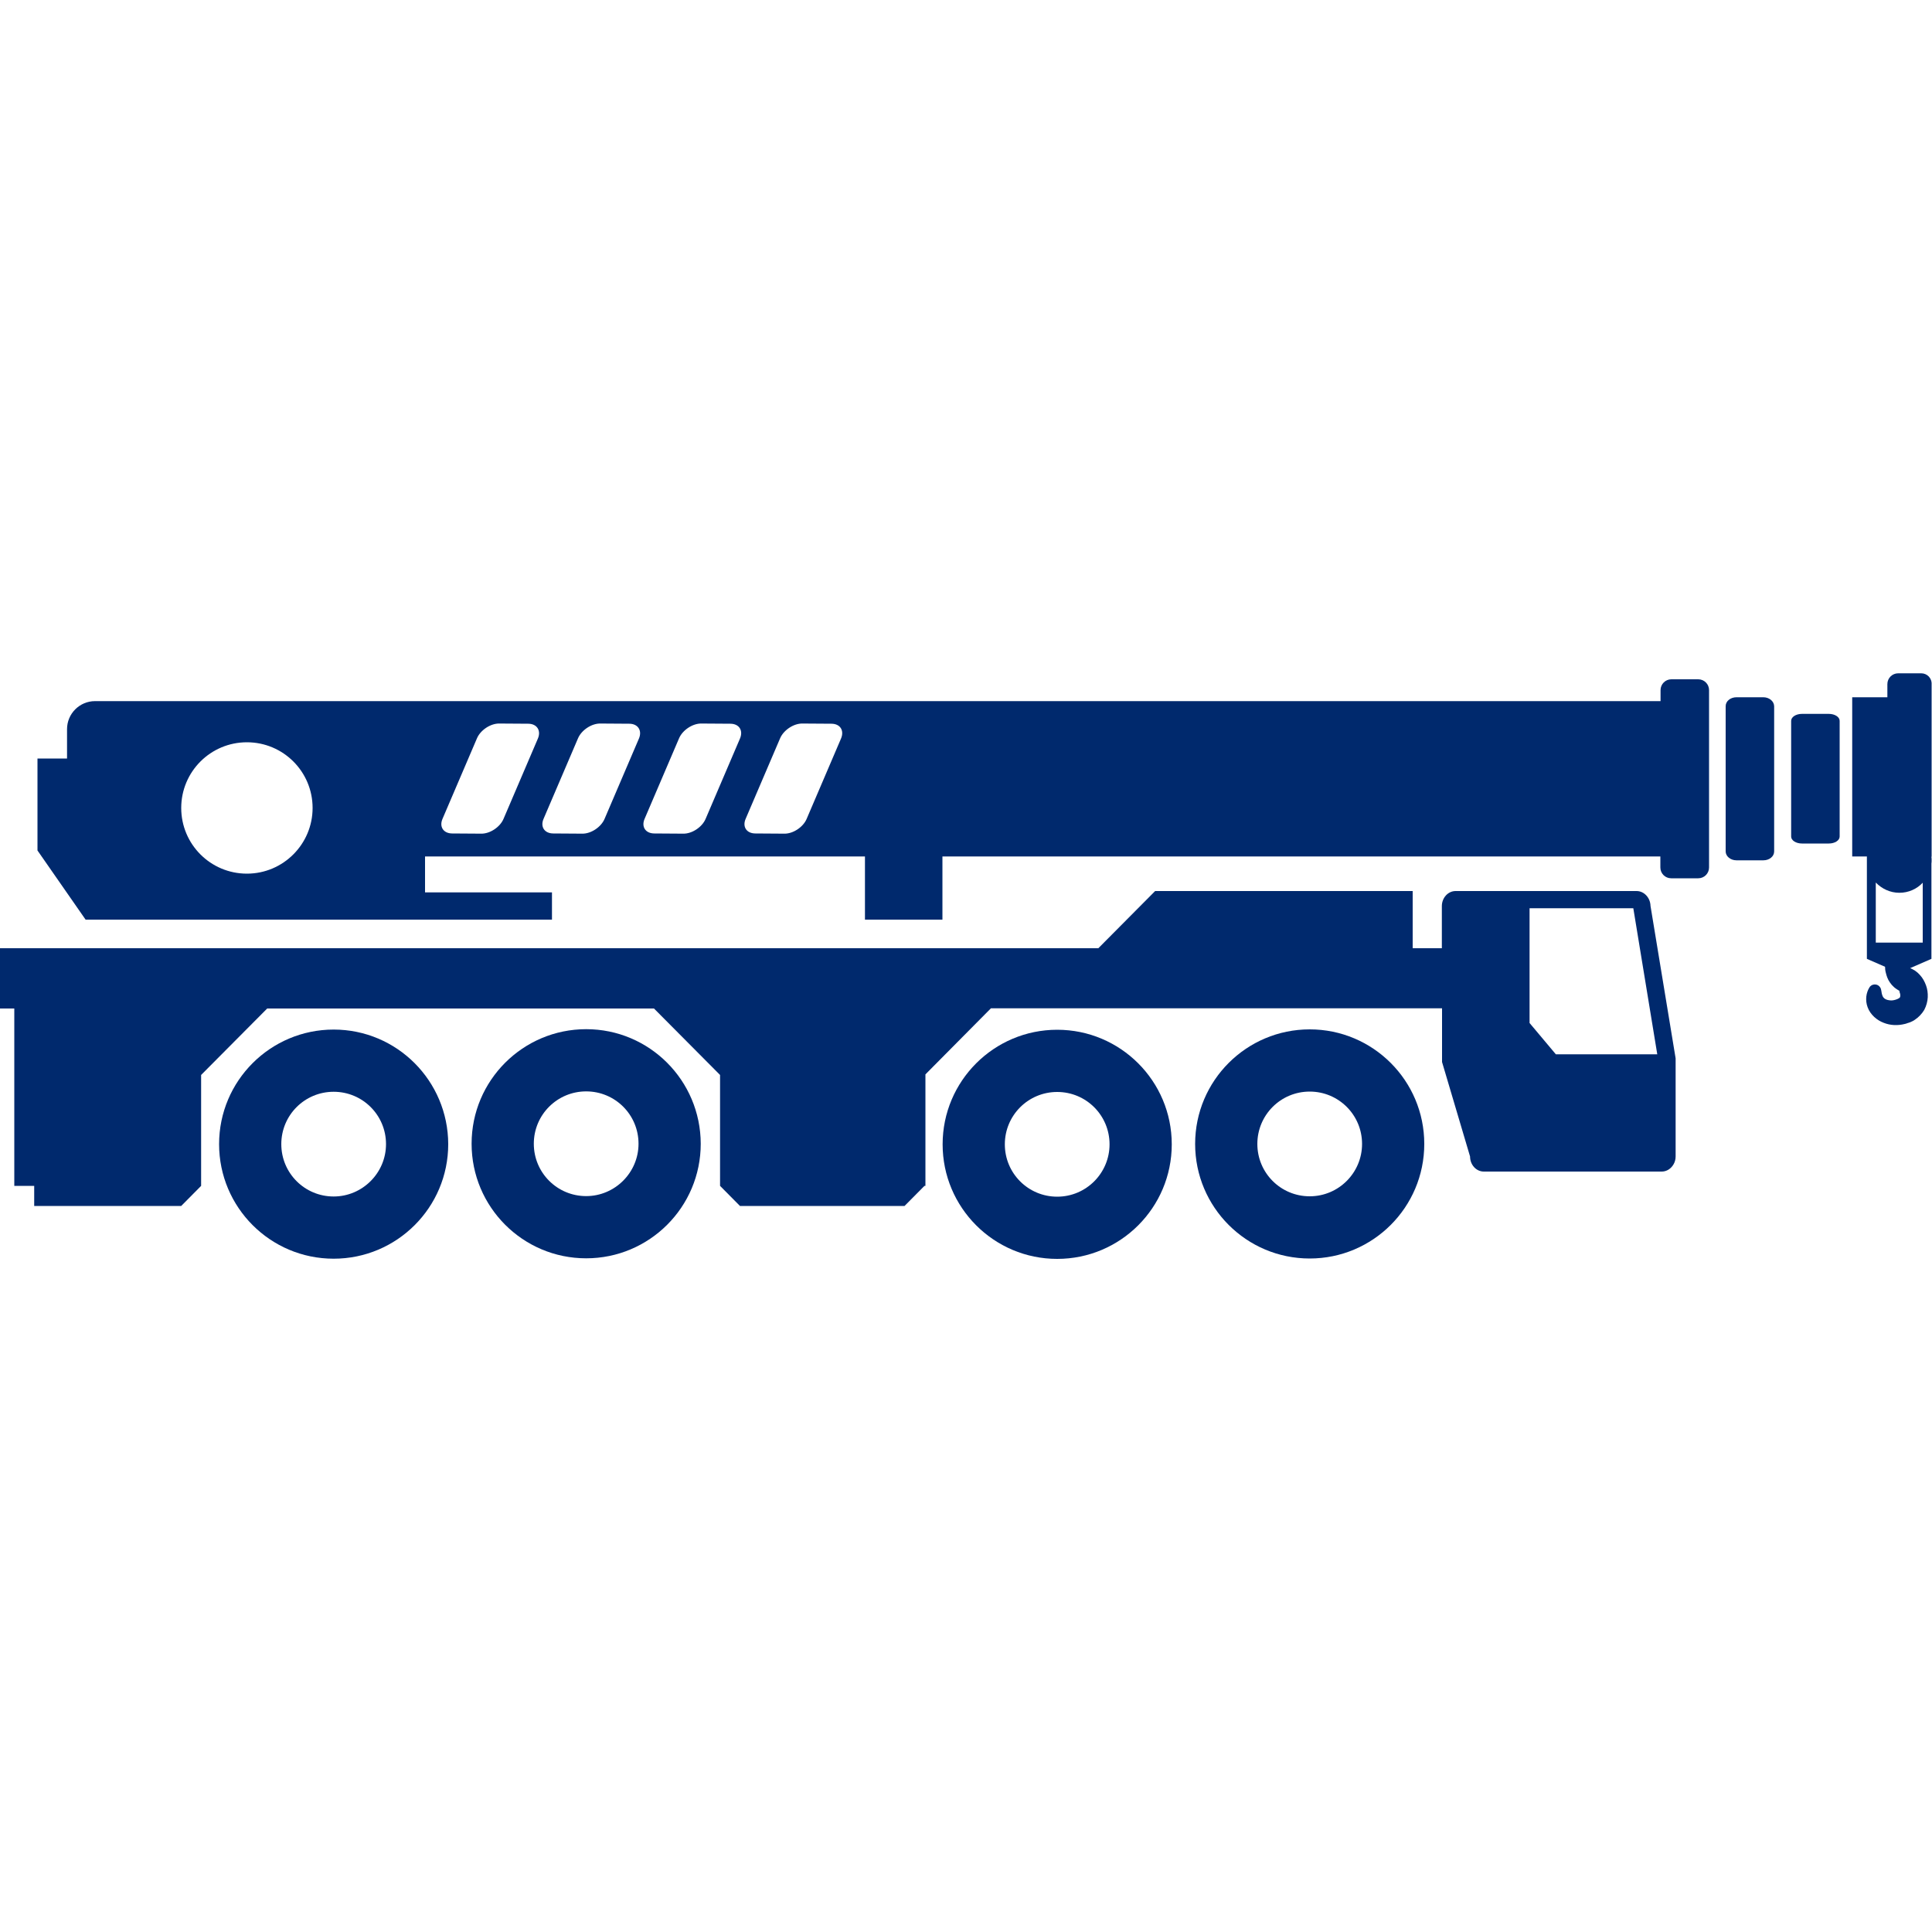
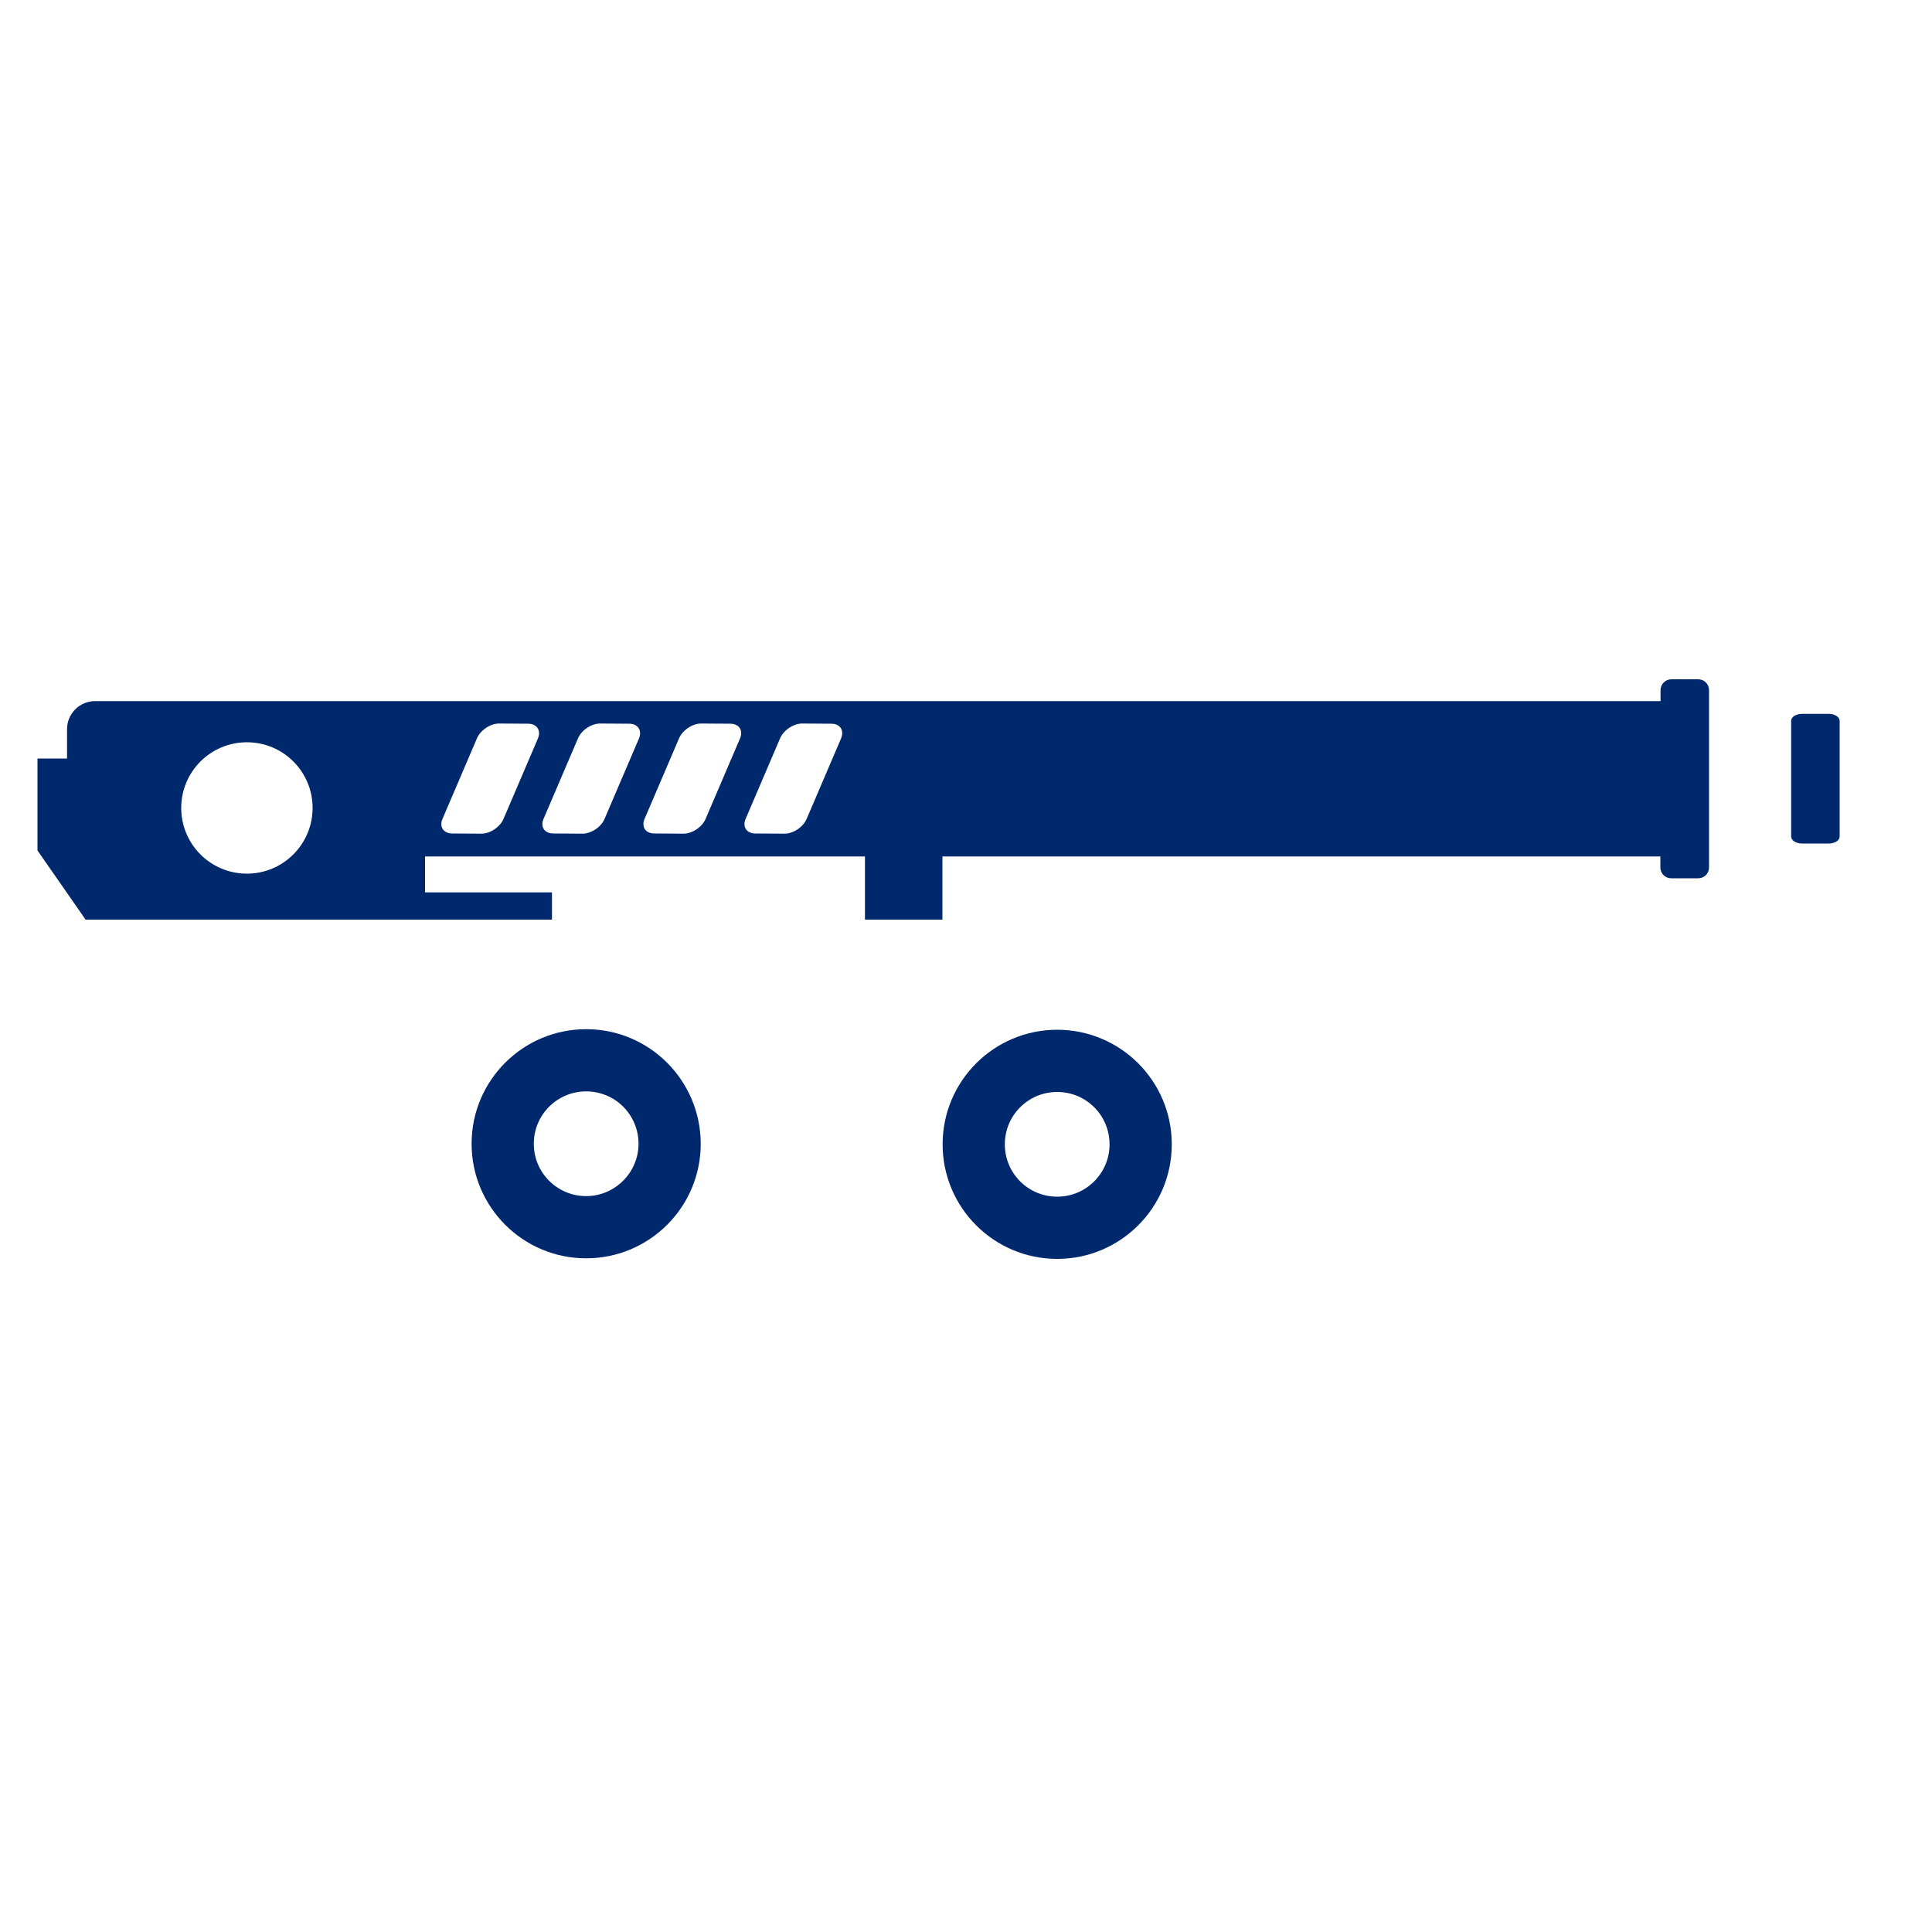
<svg xmlns="http://www.w3.org/2000/svg" enable-background="new 0 0 1000 1000" viewBox="0 0 1000 1000">
  <g fill="#00296d">
-     <path d="m847.1 461.2h-93.7c-3.9 0-7.1 3.5-7.1 7.8v21.8h-15.1v-29.6h-133.3l-29.4 29.6h-568.5v31.2h7.4v91.8h10.3v10.4h76.1l10.3-10.4v-57.4l34.2-34.4h200.2l34.2 34.4v57.4l10.3 10.4h85.2l10.3-10.4h.5v-57.7l33.9-34.2h233.5v27.8l14.5 48.9c0 4.3 3.2 7.8 7.1 7.8h92.1c2.6 0 4.8-1.5 6.1-3.7.7-1.2 1.1-2.6 1.1-4.1v-50.8l-13-78.9c-.1-4.2-3.3-7.7-7.2-7.7zm-41.8 84.5-13.6-16.2v-59.4h53.7l12.4 75.6z" />
-     <path d="m677.9 532.8c-32.7 0-59.3 26.5-59.3 59.3 0 32.7 26.5 59.3 59.3 59.3 32.7 0 59.3-26.5 59.3-59.3s-26.6-59.3-59.3-59.3zm0 86.4c-15 0-27.1-12.1-27.1-27.1s12.1-27.1 27.1-27.1 27.1 12.1 27.1 27.1c0 14.9-12.1 27.1-27.1 27.1z" />
    <path d="m547.2 533c-32.7 0-59.3 26.5-59.3 59.3 0 32.7 26.5 59.3 59.3 59.3 32.7 0 59.3-26.5 59.3-59.3s-26.6-59.3-59.3-59.3zm0 86.4c-15 0-27.1-12.1-27.1-27.1s12.1-27.1 27.1-27.1 27.1 12.1 27.1 27.1c0 14.9-12.1 27.1-27.1 27.1z" />
    <path d="m303.4 532.7c-32.7 0-59.3 26.5-59.3 59.3 0 32.7 26.5 59.3 59.3 59.3 32.7 0 59.3-26.5 59.3-59.3-.1-32.8-26.6-59.3-59.3-59.3zm0 86.4c-15 0-27.1-12.1-27.1-27.1s12.1-27.1 27.1-27.1 27.1 12.1 27.1 27.1c0 14.9-12.2 27.1-27.1 27.1z" />
-     <path d="m172.7 532.9c-32.7 0-59.3 26.5-59.3 59.3 0 32.7 26.5 59.3 59.3 59.3 32.7 0 59.3-26.5 59.3-59.3-.1-32.8-26.6-59.3-59.3-59.3zm0 86.4c-15 0-27.1-12.1-27.1-27.1s12.1-27.1 27.1-27.1 27.1 12.1 27.1 27.1c0 14.9-12.2 27.1-27.1 27.1z" />
    <path d="m879 351.6h-13.9c-3.1 0-5.6 2.5-5.6 5.6v5.7h-662.3-14.2-133.8c-8 0-14.5 6.5-14.5 14.5v15.2h-15.3v47.6l24.9 35.8h165.2 10.5 65.7v-14.1h-65.7v-18.6h227.7v32.7h40.1v-32.7h371.6v5.7c0 3.1 2.5 5.6 5.6 5.6h14c3.1 0 5.6-2.5 5.6-5.6v-91.8c0-3.1-2.5-5.6-5.6-5.6zm-751.2 100.6c-18.8 0-34-15.2-34-34s15.2-34 34-34 34 15.2 34 34c0 18.7-15.2 34-34 34zm150.6-69.9-17.8 41.6c-1.8 4.2-7 7.7-11.6 7.6l-14.9-.1c-4.6 0-6.9-3.5-5-7.7l17.8-41.6c1.8-4.2 7-7.7 11.6-7.6l14.9.1c4.5 0 6.8 3.5 5 7.7zm52.3 0-17.8 41.6c-1.8 4.2-7 7.7-11.6 7.6l-14.9-.1c-4.6 0-6.9-3.5-5-7.7l17.8-41.6c1.8-4.2 7-7.7 11.6-7.6l14.9.1c4.5 0 6.8 3.5 5 7.7zm52.3 0-17.8 41.6c-1.8 4.2-7 7.7-11.6 7.6l-14.9-.1c-4.6 0-6.9-3.5-5-7.7l17.8-41.6c1.8-4.2 7-7.7 11.6-7.6l14.9.1c4.6 0 6.8 3.5 5 7.7zm52.3 0-17.8 41.6c-1.8 4.2-7 7.7-11.6 7.6l-14.9-.1c-4.6 0-6.9-3.5-5-7.7l17.8-41.6c1.8-4.2 7-7.7 11.6-7.6l14.9.1c4.6 0 6.8 3.5 5 7.7z" />
-     <path d="m912.7 360.9h-13.9c-3.1 0-5.6 2-5.6 4.6v75.2c0 2.5 2.5 4.6 5.6 4.6h13.9c3.1 0 5.6-2 5.6-4.6v-75.2c-.1-2.6-2.6-4.6-5.6-4.6z" />
    <path d="m946.6 369.5h-13.9c-3.1 0-5.6 1.6-5.6 3.6v59.9c0 2 2.5 3.6 5.6 3.6h13.9c3.1 0 5.6-1.6 5.6-3.6v-59.9c0-2-2.5-3.6-5.6-3.6z" />
-     <path d="m994.4 348.5h-11.9c-3.1 0-5.6 2.5-5.6 5.6v6.8h-18.2v82.4h7.6v44.6 2.2 6.2l9.4 4.1c0 1 .1 2 .4 3.1.4 1.6.9 3.3 2.1 5 .6.9 1.3 1.7 2.2 2.5.5.4 1 .8 1.5 1.1.3.2.5.3.8.5l.4.2.1.1h.1c-.1 0 .3.1-.3-.1l.1.1.4.2c-.1 0-.2 0-.3-.1-.1 0 0 0-.1.1 0 .1 0 .2.1.3.1.3.2.7.3 1 .2.8 0 1.4 0 1.6-.1.1 0 .5-1.4 1.1-1.2.5-2.5.8-3.6.7-1.2-.1-2.1-.3-3-.9-.4-.3-.8-.7-1.1-1.4s-.5-1.5-.6-2.5l-.1-.5c-.1-1-.7-1.9-1.6-2.5-1.6-.9-3.6-.4-4.5 1.1-.8 1.3-1.4 2.9-1.6 4.7s0 3.8.7 5.6c1.4 3.8 4.8 6.7 8.3 8 3.5 1.4 7.3 1.5 10.9.6.5-.1.8-.2 1.3-.4l.6-.2h.1l.2-.1.4-.1c.9-.4 1.9-.8 2.8-1.5 1.8-1.2 3.5-3 4.7-5 1.1-2.1 1.7-4.4 1.8-6.5.1-2.2-.2-4.3-.9-6.2s-1.7-3.8-3.2-5.4c-.7-.8-1.6-1.6-2.5-2.2-.5-.3-1-.6-1.6-.9-.3-.1-.6-.3-.9-.4l11-4.8v-6.9-42.4c.1-.6.1-1.2.1-1.7 0-.6 0-1.2-.1-1.7v-.2h.1v-65.3-17-6.8c.2-3.3-2.3-5.8-5.4-5.8zm.9 139.4h-24.4v-31.1c3.1 3.2 7.4 5.3 12.2 5.3s9.1-2 12.1-5.2v31z" />
  </g>
</svg>